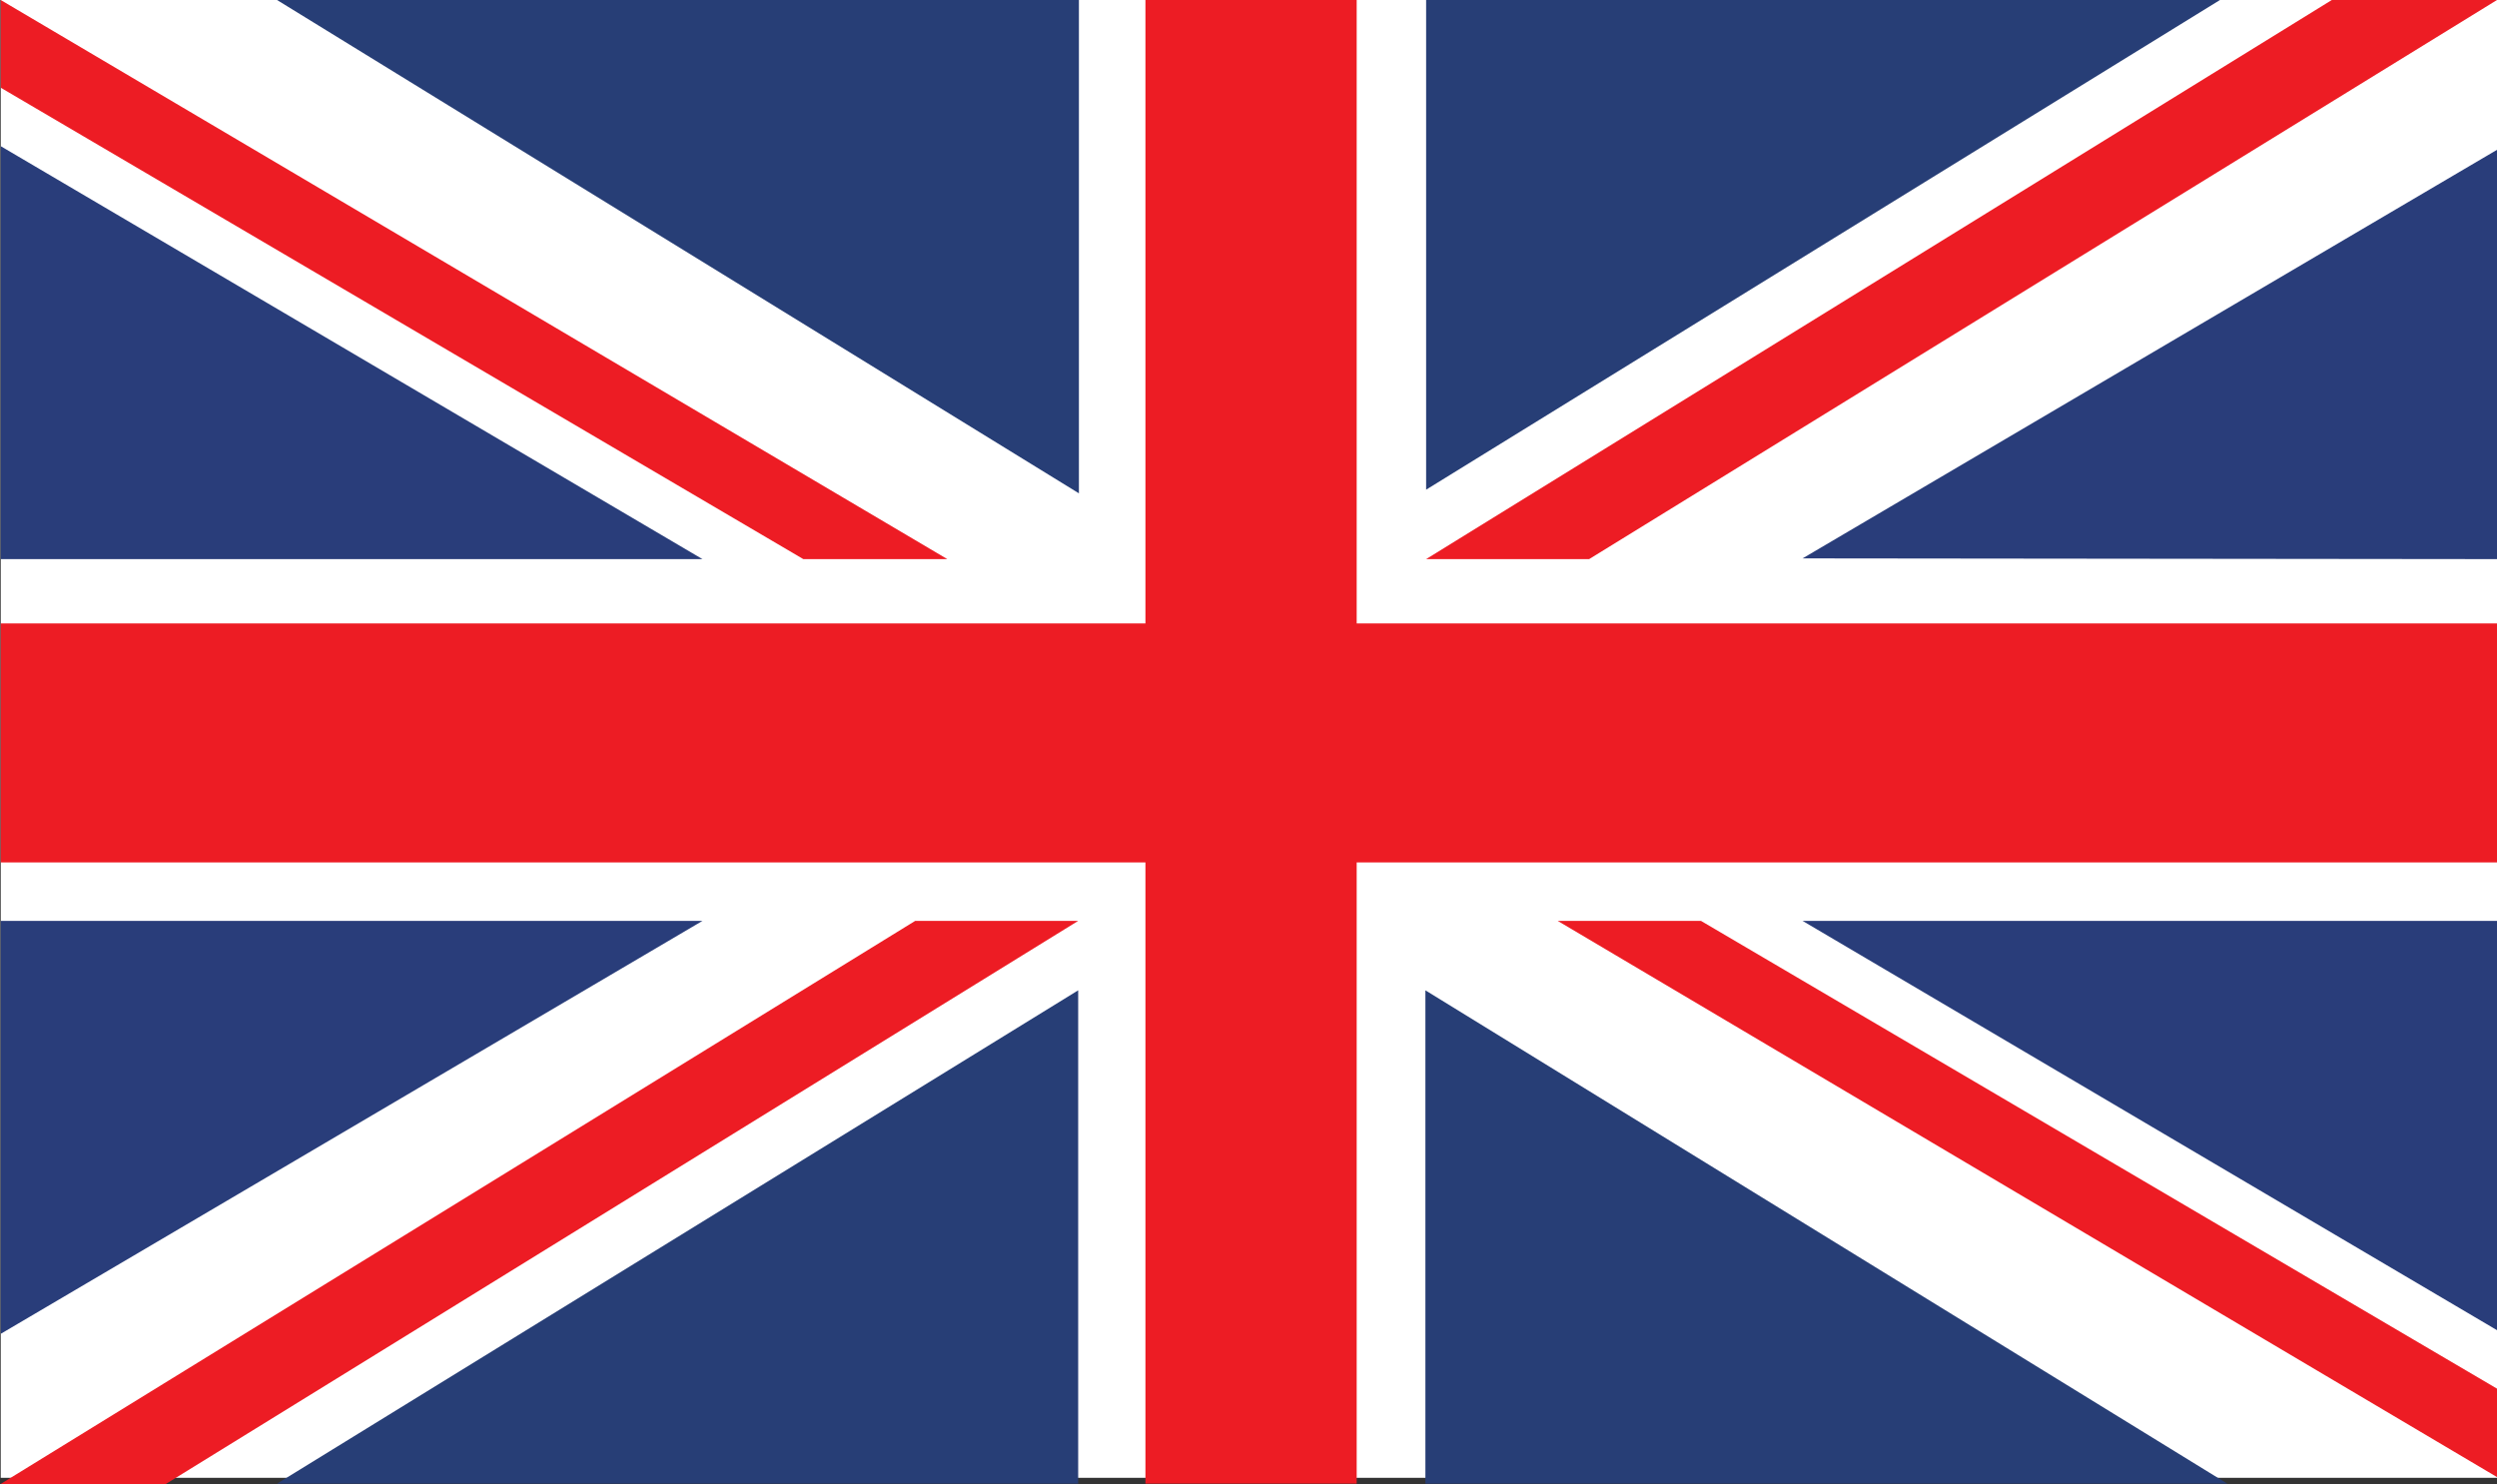
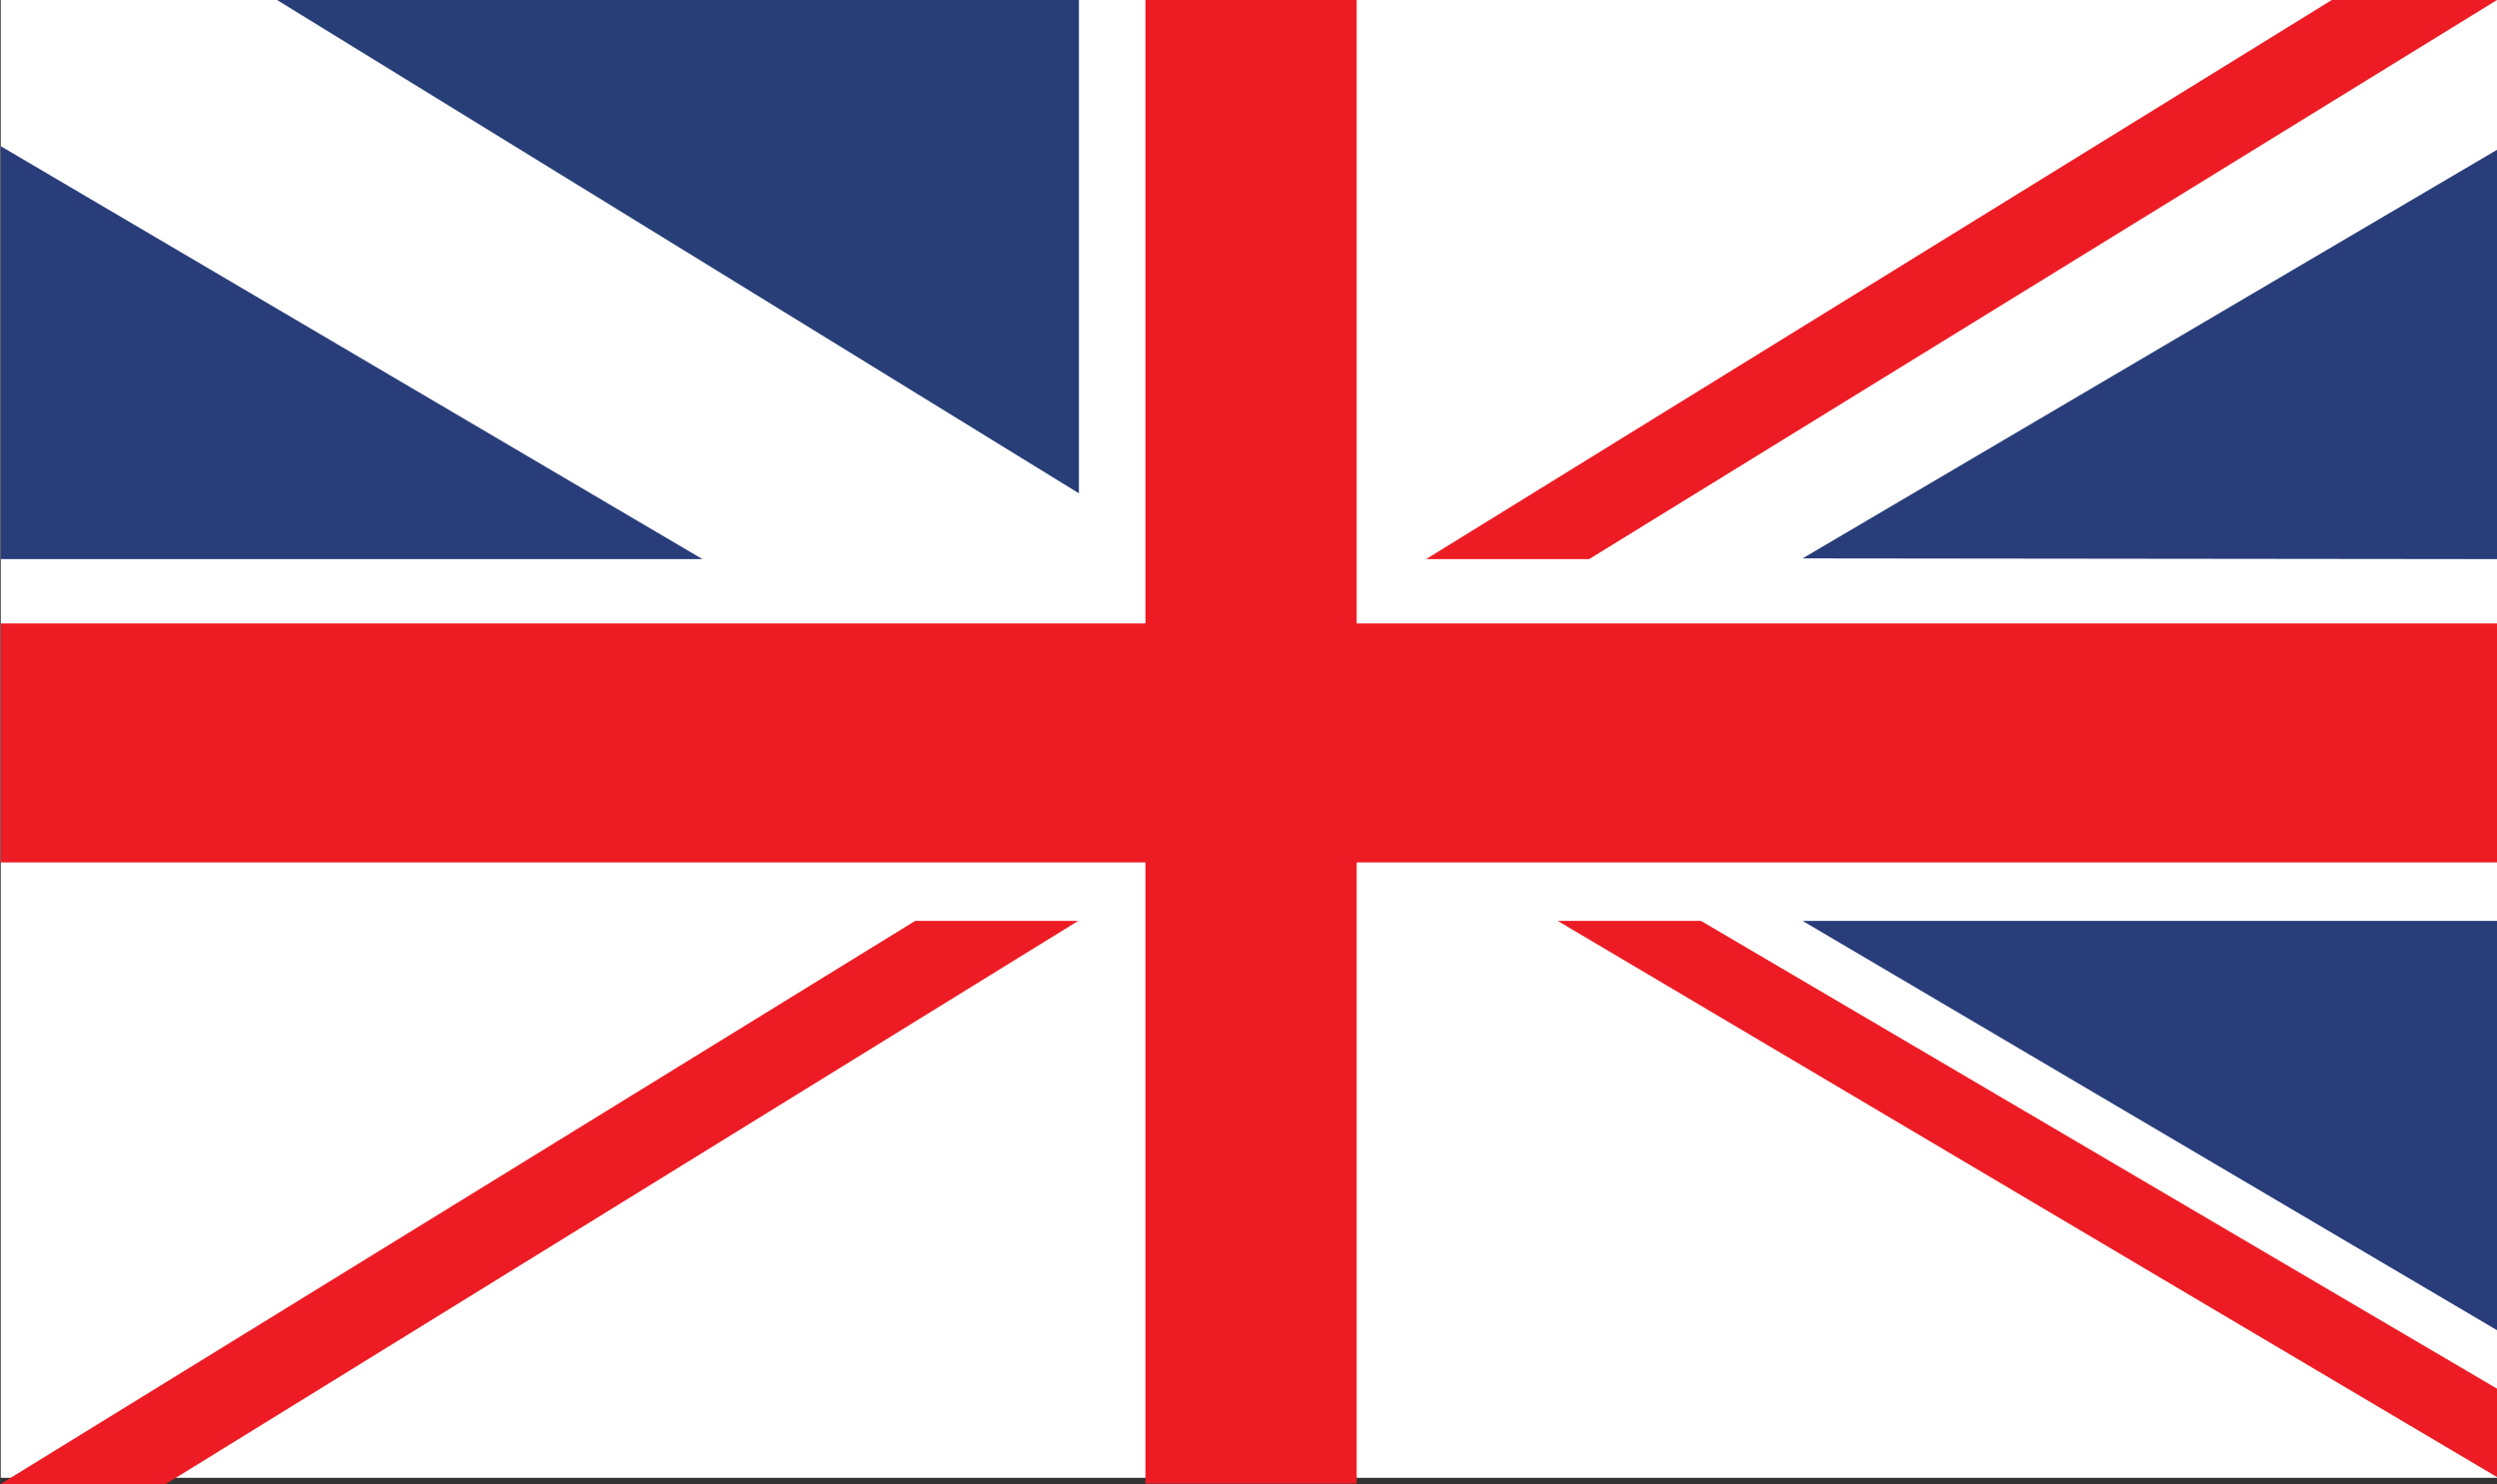
<svg xmlns="http://www.w3.org/2000/svg" version="1.1" id="Layer_1" x="0px" y="0px" viewBox="0 0 341.6 203.1" style="enable-background:new 0 0 341.6 203.1;" xml:space="preserve">
  <rect x="0" y="0" width="341.6" height="203.1" fill="#333333" stroke="none" />
  <style type="text/css">
	.st0{fill:#FFFFFF;}
	.st1{fill:#FFFBCA;}
	.st2{fill:#ED1C24;}
	.st3{fill:#293D7A;}
	.st4{fill:#273E76;}
</style>
  <g>
    <rect x="0.1" class="st0" width="341.5" height="202.2" />
    <path class="st1" d="M0.1,12" />
    <path class="st2" d="M36.3,49.4" />
    <g>
      <polygon class="st3" points="0.1,20 0.1,76.5 96.1,76.5   " />
-       <polygon class="st2" points="109.9,76.5 129.6,76.5 0.1,0 0.1,12   " />
      <polygon class="st4" points="37.9,0 147.6,67.5 147.6,0   " />
    </g>
    <polygon class="st3" points="341.6,182 341.6,126 246.6,126  " />
    <polygon class="st2" points="232.7,126 213.1,126 341.6,202.1 341.6,190  " />
-     <polygon class="st4" points="304.7,203 195,135.5 195,203  " />
    <polygon class="st3" points="341.6,20.5 341.6,76.5 246.6,76.4  " />
    <polygon class="st2" points="195.1,76.5 217.4,76.5 341.6,0 319,0  " />
-     <polygon class="st4" points="303.7,0 195.1,67 195.1,0  " />
-     <polygon class="st3" points="0.1,182.5 0.1,126 96.1,126  " />
    <polygon class="st2" points="147.5,126 125.2,126 0,203.1 22.6,203.1  " />
-     <polygon class="st4" points="37.9,203 147.5,135.5 147.5,203  " />
    <rect x="156.7" class="st2" width="28.9" height="203" />
    <rect x="0.1" y="85.3" class="st2" width="341.5" height="32.7" />
  </g>
</svg>